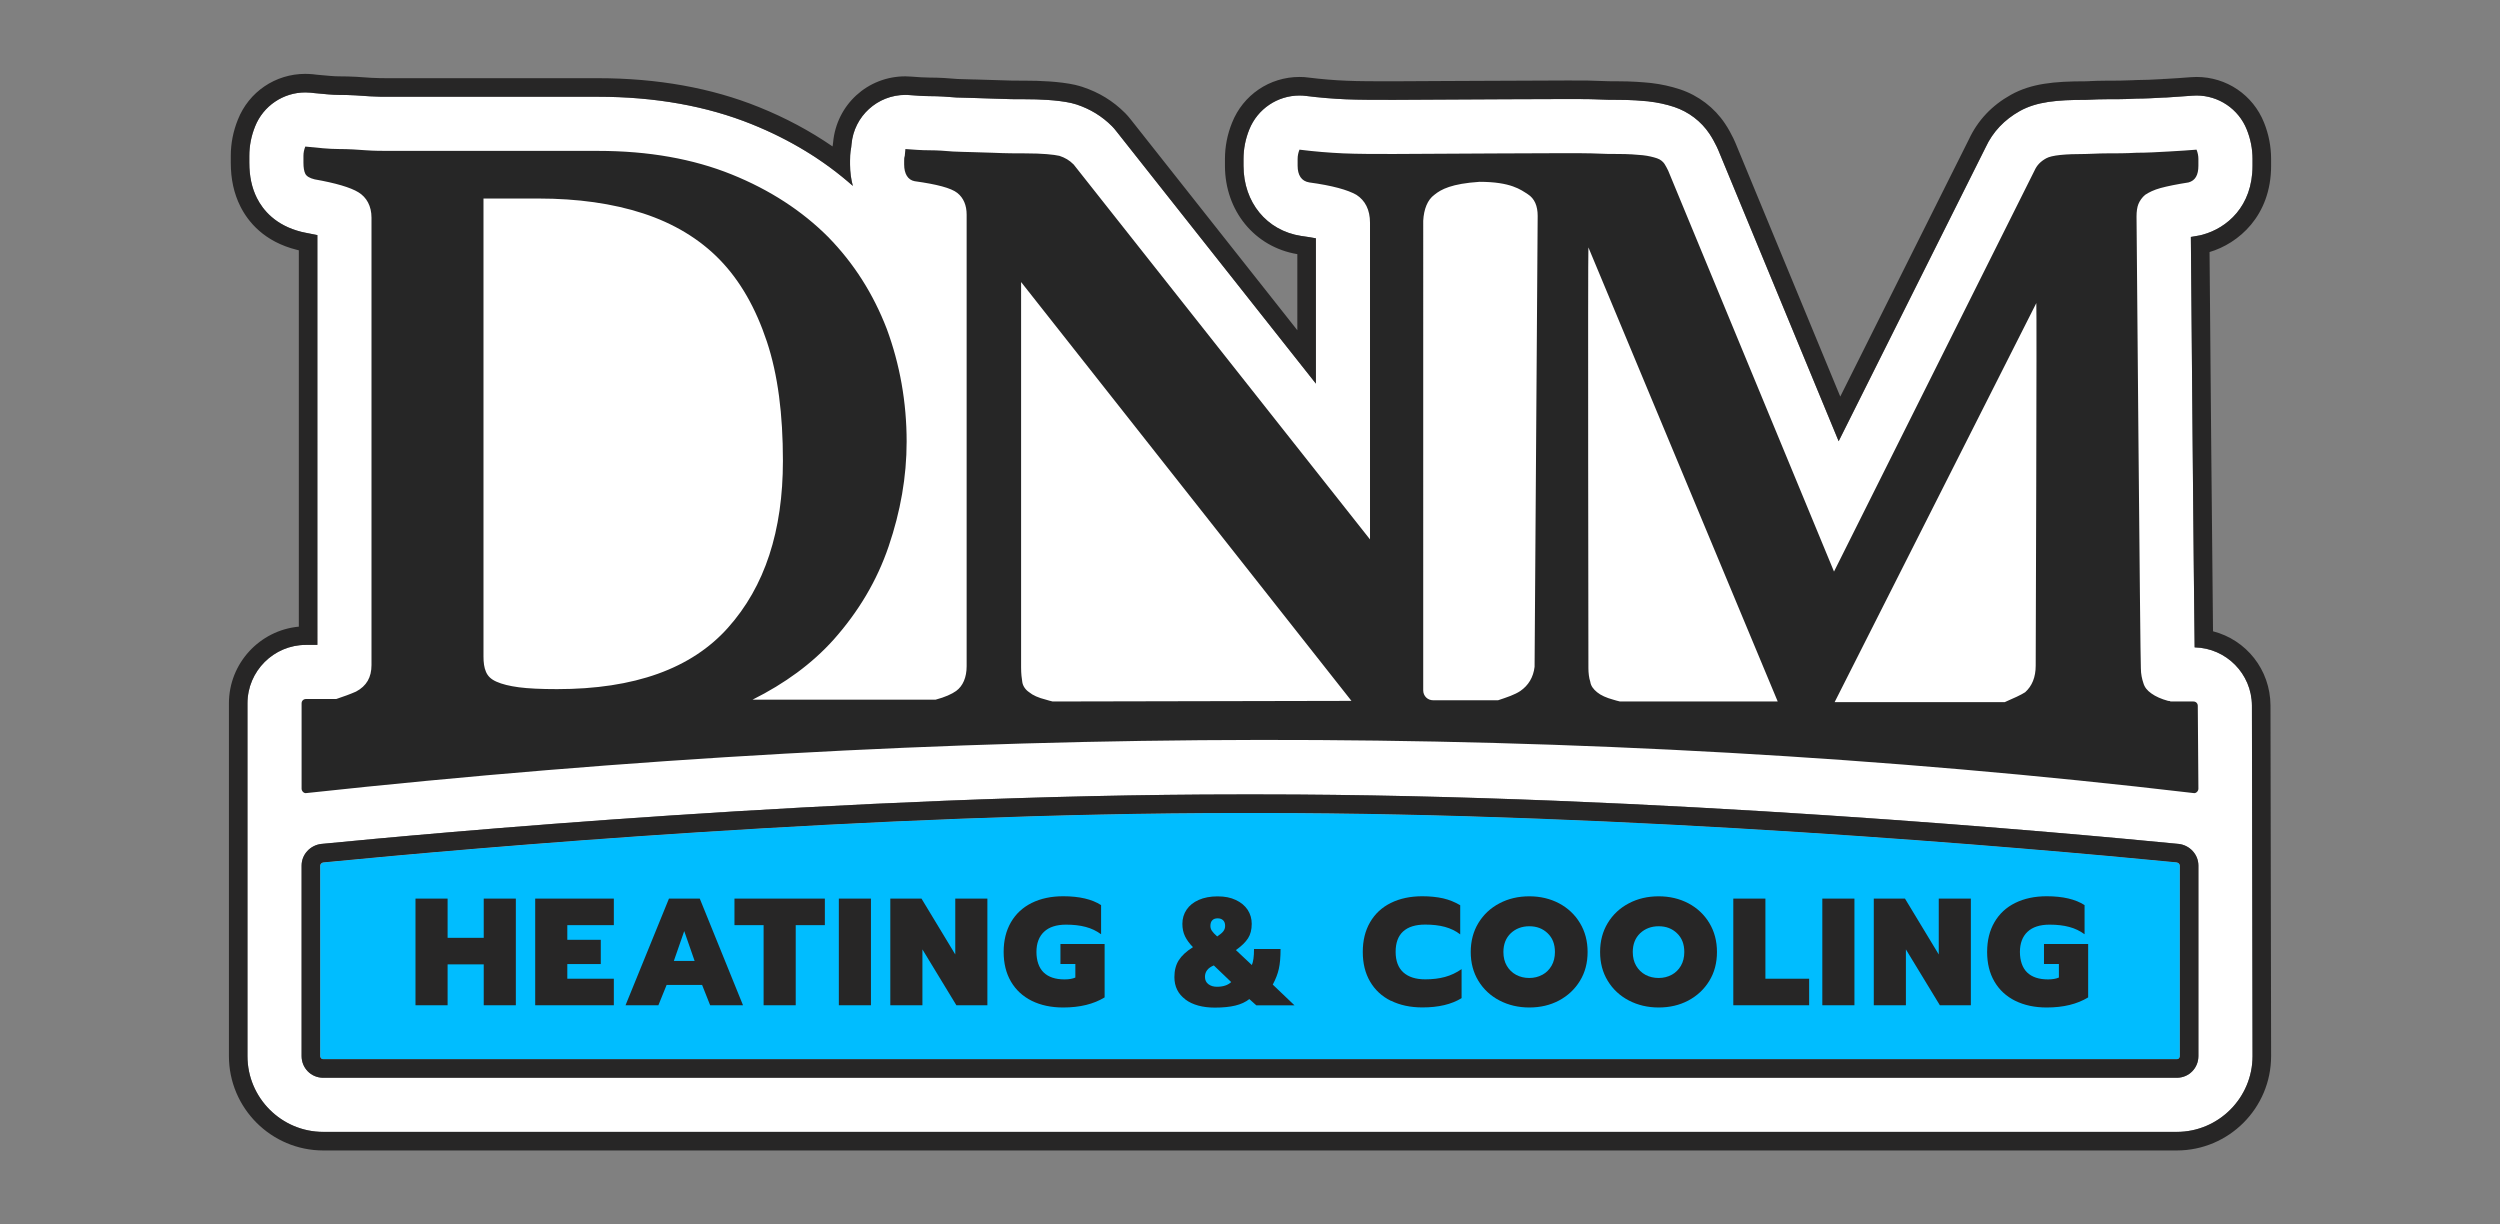
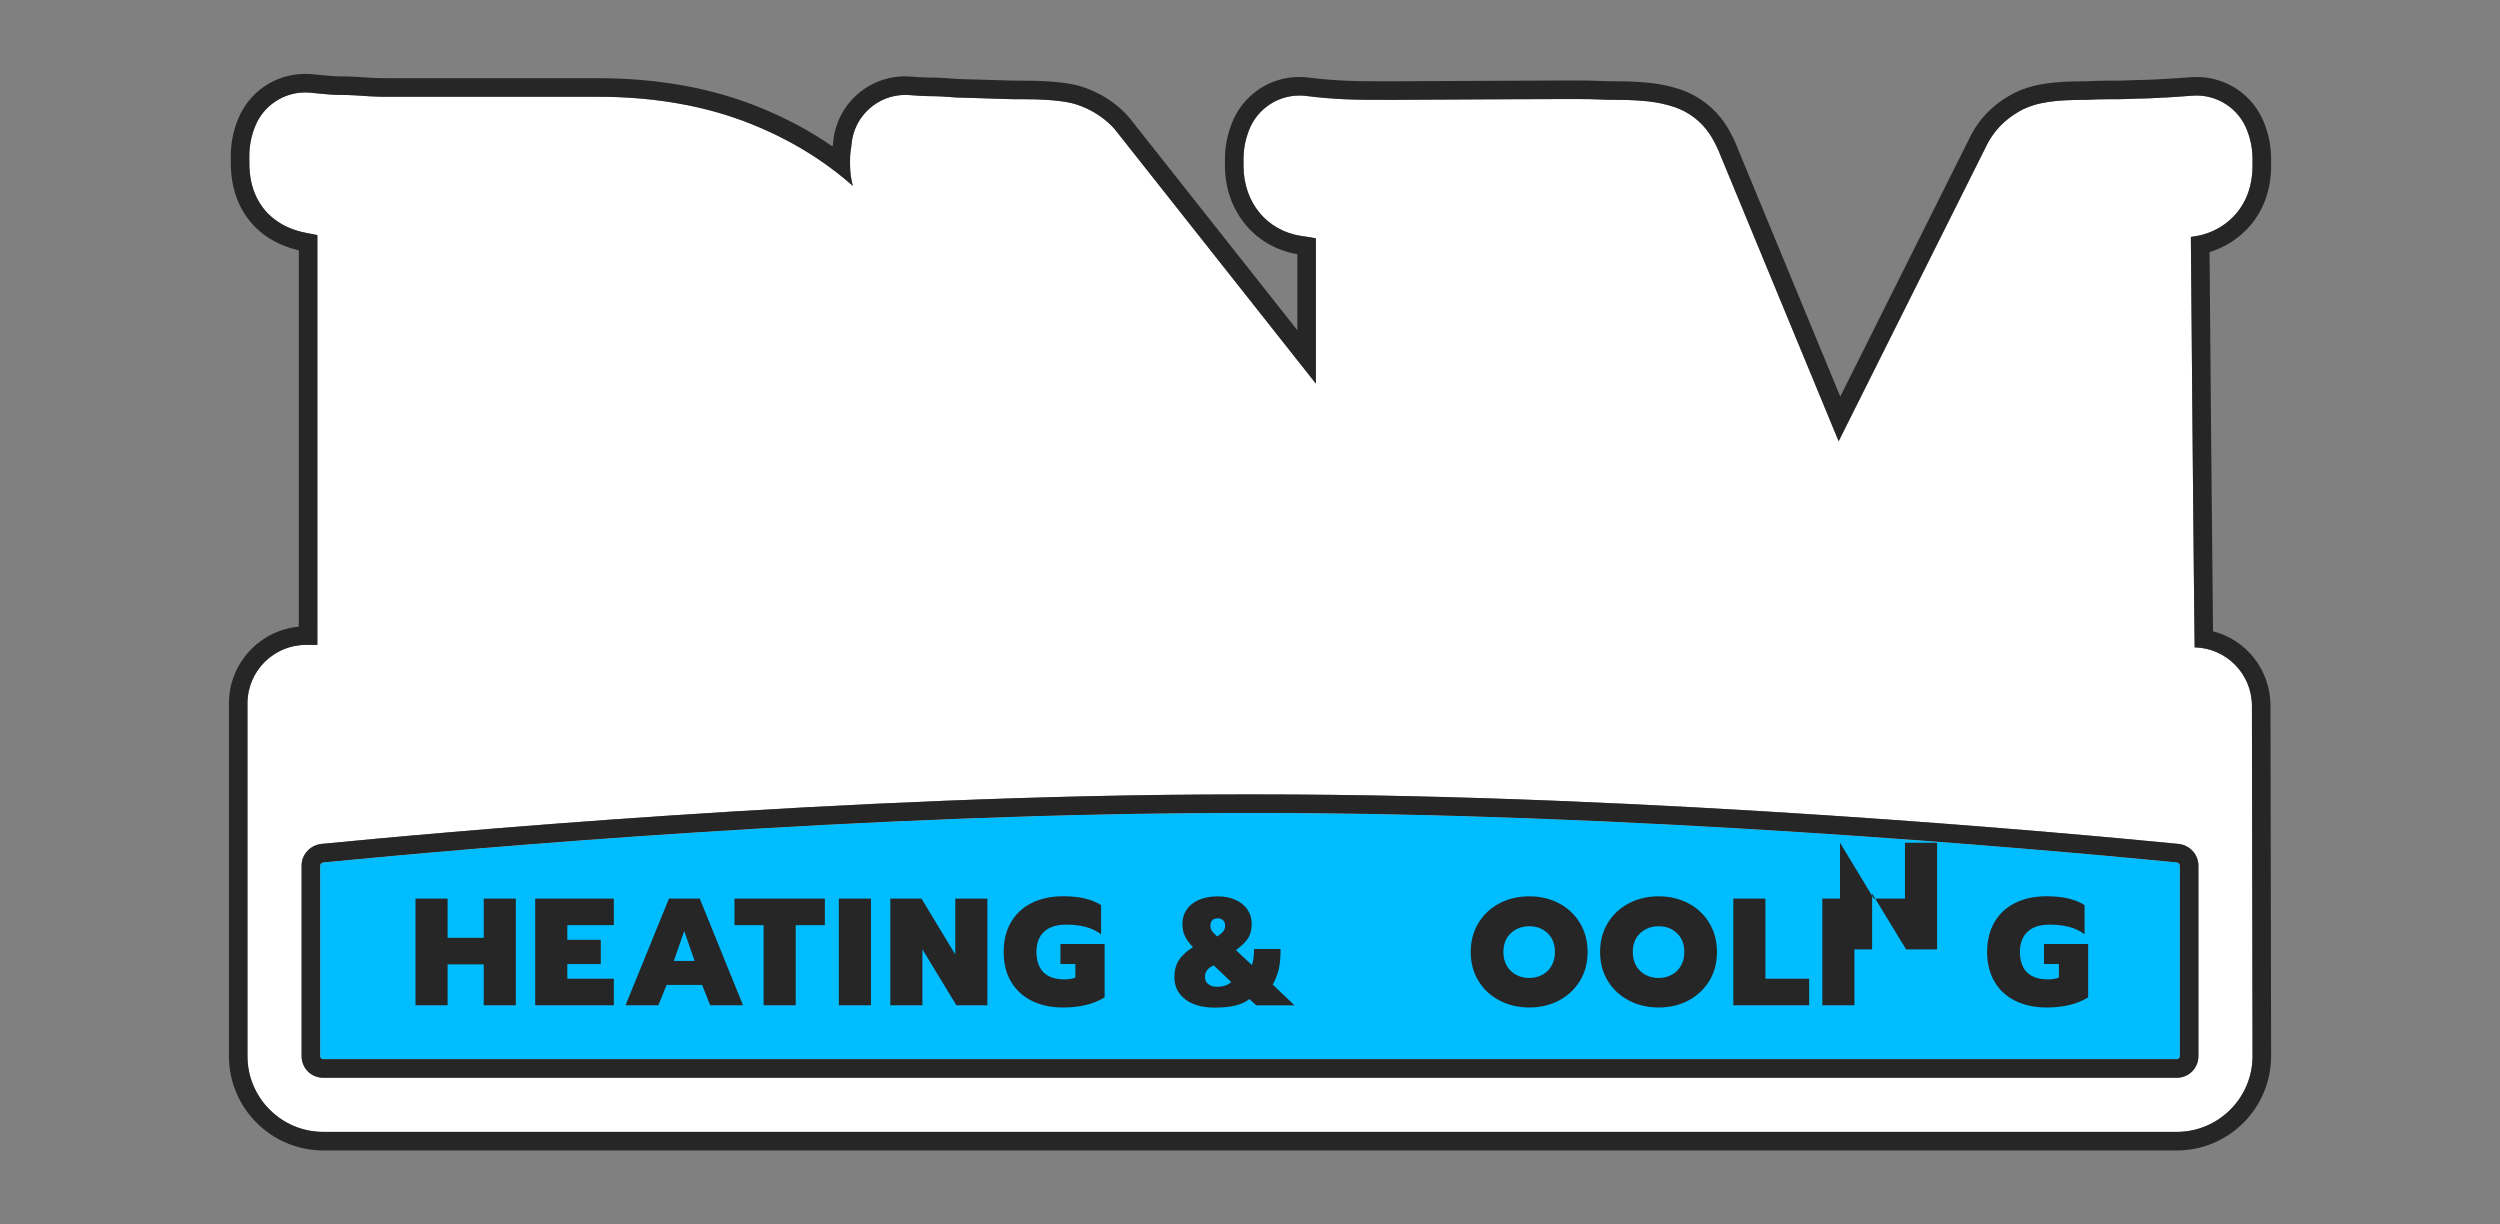
<svg xmlns="http://www.w3.org/2000/svg" id="DNM-Logo-2024-HeatingCooling-Outlined" viewBox="0 0 404.1 197.9">
  <rect x="0" y="0" width="404.1" height="197.9" fill="#808080" stroke="none" />
  <defs>
    <style>      .cls-1 {        fill: #272626;      }      .cls-1, .cls-2, .cls-3, .cls-4 {        stroke-width: 0px;      }      .cls-2 {        fill: #262626;      }      .cls-3 {        fill: #fff;      }      .cls-4 {        fill: #00bdff;      }    </style>
  </defs>
  <g id="Expanded">
    <g>
      <g>
        <path class="cls-3" d="M352.35,139.91v30.8c0,.24-.15.5-.5.5H52.26c-.35,0-.51-.26-.51-.5v-30.8c0-.25.24-.48.5-.51,24.62-2.4,88.34-7.99,148.25-7.99h3.1c59.91,0,123.64,5.59,148.22,7.98.3.04.53.27.53.52Z" />
        <path class="cls-3" d="M356.05,37.93c3.89-1.06,8.05-4.54,8.05-11.14v-1.1c0-1.61-.31-3.21-.93-4.75-1.33-3.34-4.57-5.5-8.12-5.5-.24,0-.48.01-.73.03-1.11.09-2.54.19-4.26.29h-.28c-1.58.1-3.06.18-4.43.18-.17,0-.34.01-.51.02-1.45.08-2.89.08-4.29.08-1.07,0-1.96.04-2.62.07-.3.02-.56.03-.78.03-4.69,0-7.94.3-10.65,1.8-2.51,1.4-4.38,3.37-5.54,5.87l-23.76,47.51-19.46-47.07c-.08-.2-.17-.39-.26-.57-.29-.58-.65-1.29-1.15-2.04-1.35-2.03-3.38-3.57-5.71-4.35-1.3-.43-2.72-.74-4.1-.89-.04-.01-.07-.01-.1-.02-1.04-.1-2.69-.24-4.87-.24-.83,0-2.08,0-3.86-.09-.38-.02-1.05-.04-4.24-.04-5.17,0-14.25.06-20.89.09-3.61.03-6.43.04-7.31.04-3.01,0-5.61,0-7.72-.09-2.11-.09-4.26-.27-6.39-.54-.37-.05-.73-.07-1.09-.07-3.54,0-6.78,2.15-8.12,5.5-.62,1.54-.93,3.14-.93,4.75v1.1c0,5.93,3.75,10.49,9.32,11.35.05.01.11.02.16.02.89.12,1.62.25,2.22.36v23.49l-32.29-40.84c-.21-.27-.43-.53-.67-.77-1.62-1.62-3.5-2.77-5.72-3.51-.29-.09-.58-.17-.87-.24-2.26-.5-5.27-.61-7.4-.61-1.36,0-2.9,0-4.9-.09-1.19-.05-2.31-.08-3.39-.11-1-.02-1.93-.04-2.85-.08-1.35-.11-2.8-.22-4.36-.22-.96,0-2.06-.08-3.23-.17-.23-.02-.45-.03-.68-.03-4.48,0-8.29,3.42-8.7,7.96l-.05.49c-.19.99-.19,1.76-.19,2.2v.6c0,1.22.16,2.37.45,3.46-4.64-4.12-10.12-7.47-16.33-9.97-7.3-2.95-15.66-4.44-24.87-4.44h-33.5c-1.16,0-2.36,0-3.33-.07-1.45-.11-3.19-.23-5.07-.23-1,0-2.35-.14-3.92-.29l-.61-.07c-.29-.02-.58-.04-.87-.04-3.55,0-6.79,2.16-8.12,5.5-.62,1.54-.93,3.14-.93,4.75v1.1c0,2.2.4,4.07,1.22,5.71.96,1.92,2.99,4.43,7.21,5.48.2.05.4.09.6.13.78.14,1.43.27,1.97.39v66.24h-1.85c-5.21,0-9.45,4.24-9.45,9.45v57.02c0,6.75,5.5,12.25,12.25,12.25h299.6c6.75,0,12.25-5.5,12.25-12.25l-.1-56.67c-.03-5.13-4.15-9.29-9.26-9.4-.15-11.68-.51-53.82-.61-66.34.3-.05.63-.11.98-.17.32-.05.63-.11.94-.2ZM355.35,170.71c0,1.9-1.5,3.5-3.5,3.5H52.26c-2.01,0-3.51-1.6-3.51-3.5v-30.8c0-1.8,1.4-3.3,3.21-3.5,16.4-1.6,84.72-8,148.54-8h3.1c63.83,0,132.15,6.4,148.55,8,1.8.2,3.2,1.7,3.2,3.5v30.8Z" />
      </g>
      <path class="cls-1" d="M367.1,26.79v-1.1c0-2-.38-3.98-1.14-5.87-1.79-4.48-6.07-7.38-10.91-7.38-.31,0-.63.01-.96.04-1.18.1-2.62.19-4.17.28h-.24s-.05.02-.07.02c-1.64.09-3,.16-4.26.16-.22,0-.45.01-.68.03-1.36.07-2.76.07-4.12.07-1.14,0-2.07.04-2.75.07-.02.01-.04.01-.07.01-.22.01-.41.02-.58.02-5.17,0-8.81.36-12.1,2.18-3.08,1.71-5.36,4.13-6.79,7.19l-20.8,41.59-16.94-40.99c-.12-.3-.26-.58-.35-.77-.36-.72-.76-1.5-1.34-2.36-1.71-2.57-4.29-4.54-7.25-5.53-1.48-.49-3.06-.84-4.6-1.02-.09-.01-.18-.03-.27-.03-1.23-.12-2.92-.26-5.16-.26-.79,0-2,0-3.7-.08-.44-.03-1.11-.05-4.4-.05-3.6,0-9.07.03-14.36.06-2.28.01-4.52.02-6.54.03-3.61.03-6.42.04-7.3.04-2.97,0-5.54,0-7.59-.09-2.04-.08-4.11-.26-6.14-.51-.46-.07-.94-.1-1.47-.1-4.83,0-9.11,2.9-10.9,7.39-.76,1.88-1.15,3.86-1.15,5.86v1.1c0,7.29,4.81,13.15,11.7,14.29v12.3l-26.93-34.07c-.3-.38-.6-.73-.9-1.03-1.96-1.96-4.21-3.34-6.9-4.23-.02-.01-.04-.02-.06-.02-.35-.11-.7-.21-1.05-.29-.02-.01-.04-.01-.06-.02-2.54-.56-5.78-.68-8.05-.68-1.32,0-2.83,0-4.76-.09-1.15-.04-2.22-.07-3.26-.1h-.18c-1.01-.03-1.89-.05-2.75-.08-1.41-.12-2.92-.23-4.55-.23-.83,0-1.85-.07-3-.16-.29-.02-.59-.04-.91-.04-6.11,0-11.13,4.6-11.68,10.69l-.04.33c-.02.11-.03.21-.05.31-3.63-2.5-7.62-4.64-11.93-6.37-7.64-3.09-16.39-4.66-25.99-4.66h-33.5c-1.1,0-2.25,0-3.11-.06-1.51-.12-3.3-.24-5.29-.24-.76,0-1.88-.11-3.19-.23l-.41-.04-.58-.07s-.09-.01-.14-.01c-.32-.02-.68-.05-1.08-.05-4.83,0-9.12,2.9-10.9,7.39-.76,1.88-1.15,3.86-1.15,5.86v1.1c0,2.68.51,4.99,1.54,7.05,1.24,2.49,3.84,5.73,9.17,7.05.1.03.2.05.29.07v60.83c-6.32.59-11.3,5.92-11.3,12.4v57.02c0,8.41,6.85,15.25,15.25,15.25h299.6c8.41,0,15.25-6.84,15.25-15.25l-.1-56.67c-.03-5.81-3.93-10.62-9.29-12-.15-13.24-.44-46.73-.56-61.3,4.63-1.37,9.95-5.81,9.95-13.95ZM356.05,37.93c-.31.09-.62.15-.94.2-.35.06-.68.12-.98.17.1,12.52.46,54.66.61,66.34,5.11.11,9.23,4.27,9.26,9.4l.1,56.67c0,6.75-5.5,12.25-12.25,12.25H52.25c-6.75,0-12.25-5.5-12.25-12.25v-57.02c0-5.21,4.24-9.45,9.45-9.45h1.85V38c-.54-.12-1.19-.25-1.97-.39-.2-.04-.4-.08-.6-.13-4.22-1.05-6.25-3.56-7.21-5.48-.82-1.64-1.22-3.51-1.22-5.71v-1.1c0-1.61.31-3.21.93-4.75,1.33-3.34,4.57-5.5,8.12-5.5.29,0,.58.02.87.04l.61.07c1.57.15,2.92.29,3.92.29,1.88,0,3.62.12,5.07.23.97.07,2.17.07,3.33.07h33.5c9.21,0,17.57,1.49,24.87,4.44,6.21,2.5,11.69,5.85,16.33,9.97-.29-1.09-.45-2.24-.45-3.46v-.6c0-.44,0-1.21.19-2.2l.05-.49c.41-4.54,4.22-7.96,8.7-7.96.23,0,.45,0,.68.03,1.17.09,2.27.17,3.23.17,1.56,0,3.01.11,4.36.22.92.04,1.85.06,2.85.08,1.08.03,2.2.06,3.39.11,2,.09,3.54.09,4.9.09,2.13,0,5.14.11,7.4.61.29.07.58.15.87.24,2.22.74,4.1,1.89,5.72,3.51.24.24.46.5.67.77l32.29,40.84v-23.49c-.6-.11-1.33-.24-2.22-.36-.05,0-.11,0-.16-.02-5.57-.86-9.32-5.42-9.32-11.35v-1.1c0-1.61.31-3.21.93-4.75,1.34-3.35,4.58-5.5,8.12-5.5.36,0,.72.02,1.09.07,2.13.27,4.28.45,6.39.54,2.11.09,4.71.09,7.72.09.88,0,3.7-.01,7.31-.04,6.64-.03,15.72-.09,20.89-.09,3.19,0,3.86.02,4.24.04,1.78.09,3.03.09,3.86.09,2.18,0,3.83.14,4.87.24.03.01.06.01.1.02,1.38.15,2.8.46,4.1.89,2.33.78,4.36,2.32,5.71,4.35.5.75.86,1.46,1.15,2.04.09.18.18.37.26.57l19.46,47.07,23.76-47.51c1.16-2.5,3.03-4.47,5.54-5.87,2.71-1.5,5.96-1.8,10.65-1.8.22,0,.48-.01.78-.03.66-.03,1.55-.07,2.62-.07,1.4,0,2.84,0,4.29-.08.17-.01.34-.02.51-.02,1.37,0,2.85-.08,4.43-.17h.28c1.72-.11,3.15-.21,4.26-.3.25-.02.49-.03.73-.03,3.55,0,6.79,2.16,8.12,5.5.62,1.54.93,3.14.93,4.75v1.1c0,6.6-4.16,10.08-8.05,11.14Z" />
    </g>
    <g>
-       <path class="cls-2" d="M355.25,114.09c0-.4-.3-.7-.7-.7h-3.7c-.1-.1-.3-.1-.4-.1-1.1-.3-2-.7-2.7-1.2s-1.1-1-1.3-1.7c-.2-.6-.4-1.4-.4-2.4-.1-.9-.7-72.8-.7-73,0-.8.1-1.5.3-2s.6-1.1,1.1-1.5c.6-.4,1.4-.8,2.5-1.1s2.6-.6,4.5-.9c1.1-.3,1.6-1.2,1.6-2.7v-1.1c0-.5-.1-1-.3-1.5-1.2.1-2.7.2-4.5.3s-3.5.2-5.2.2c-1.7.1-3.3.1-4.8.1s-2.6.1-3.4.1c-3.4,0-5.5.2-6.4.7s-1.5,1.1-1.9,2l-32.4,64.8-26.8-64.8c-.2-.4-.4-.8-.6-1.1s-.6-.7-1.2-.9c-.6-.2-1.4-.4-2.3-.5-1-.1-2.3-.2-4-.2-.9,0-2.3,0-4.3-.1s-28.9.1-32,.1-5.8,0-8.1-.1-4.7-.3-7.1-.6c-.2.5-.3,1-.3,1.5v1.1c0,1.5.6,2.5,1.9,2.7,3.7.5,6.2,1.2,7.6,2,1.4.9,2.2,2.4,2.2,4.5v51.2l-47.9-60.6c-.7-.7-1.4-1.1-2.3-1.4-.9-.2-2.7-.4-5.5-.4-1.4,0-3.1,0-5.3-.1s-4.3-.1-6.4-.2c-1.2-.1-2.5-.2-3.8-.2s-2.6-.1-3.9-.2l-.1,1.1c-.1.3-.1.5-.1.8v.6c0,1.5.6,2.5,1.7,2.7,3.6.5,5.9,1.1,6.9,1.9,1,.8,1.5,2,1.5,3.5v73c0,1.8-.6,3.2-1.7,4-.7.5-1.8,1-3.3,1.4h-29.6c5.2-2.6,9.6-5.8,13.1-9.7,4-4.5,7-9.5,8.9-15.1s2.9-11.2,2.9-16.9c0-6.4-1.1-12.5-3.2-18.2-2.2-5.7-5.3-10.6-9.5-14.9-4.2-4.2-9.4-7.6-15.6-10.1-6.2-2.5-13.4-3.8-21.6-3.8h-33.5c-1.3,0-2.7,0-4-.1s-2.8-.2-4.4-.2-3.4-.2-5.4-.4c-.2.5-.3,1-.3,1.5v1.1c0,.8.1,1.4.3,1.8s.7.7,1.5.9c3.4.6,5.8,1.3,7.1,2.1s2.1,2.2,2.1,4.1v72.3c0,2-.8,3.4-2.5,4.3-.9.4-2,.8-3.2,1.2h-4.9c-.4,0-.7.3-.7.7v13.8c0,.4.4.8.8.7,103.6-11.2,205.4-11.7,305,0,.4.1.8-.3.8-.7l-.1-13.4h0ZM78.15,32.09h8.9c6.3,0,12,.8,16.9,2.4s9.1,4.1,12.4,7.5,5.8,7.8,7.6,13.2,2.6,11.8,2.6,19.3c0,11.3-2.9,20.3-8.9,27-5.9,6.6-15.1,9.9-27.6,9.9-2.6,0-4.7-.1-6.2-.3-1.5-.2-2.7-.5-3.6-.9s-1.4-.9-1.7-1.6c-.3-.7-.4-1.5-.4-2.5,0,.1,0-74,0-74ZM329.15,48.99c.1.7-.1,58.3-.1,58.6,0,1.9-.6,3.3-1.7,4.3-.6.4-1.9,1-3.3,1.6h-27.5l32.6-64.5h0ZM256.75,39.99l30.6,73.4h-25.5c-.4-.1-.8-.2-1.1-.3-1.1-.3-2-.7-2.6-1.2s-1-1-1.1-1.7c-.2-.6-.3-1.4-.3-2.2,0-.3-.1-66.7,0-68ZM231.85,31.49c1.1-.9,2.8-1.8,7.3-2.1.3,0-.3,0,0,0,5.1,0,6.7,1.3,7.8,2s1.6,1.9,1.6,3.5c0,.2-.5,72.1-.5,72.9-.2,1.7-1,3-2.3,3.9-.9.6-2.1,1-3.6,1.5h-10.5c-.9,0-1.6-.7-1.6-1.6V35.69c.1-1.9.7-3.4,1.8-4.2h0ZM170.15,113.39c-.4-.1-.8-.2-1.1-.3-1.2-.3-2.1-.7-2.7-1.2-.6-.4-1-1-1.1-1.6s-.2-1.4-.2-2.4v-62.3l53.4,67.7-48.3.1h0Z" />
      <g>
        <path class="cls-4" d="M352.35,139.91v30.8c0,.24-.15.5-.5.5H52.26c-.35,0-.51-.26-.51-.5v-30.8c0-.25.24-.48.5-.51,24.62-2.4,88.34-7.99,148.25-7.99h3.1c59.91,0,123.64,5.59,148.22,7.98.3.04.53.27.53.52Z" />
        <path class="cls-1" d="M352.15,136.41c-16.4-1.6-84.72-8-148.55-8h-3.1c-63.82,0-132.14,6.4-148.54,8-1.81.2-3.21,1.7-3.21,3.5v30.8c0,1.9,1.5,3.5,3.51,3.5h299.59c2,0,3.5-1.6,3.5-3.5v-30.8c0-1.8-1.4-3.3-3.2-3.5ZM352.35,170.71c0,.24-.15.5-.5.5H52.26c-.35,0-.51-.26-.51-.5v-30.8c0-.25.24-.48.5-.51,24.62-2.4,88.34-7.99,148.25-7.99h3.1c59.91,0,123.64,5.59,148.22,7.98.3.04.53.27.53.52v30.8Z" />
      </g>
      <g>
        <path class="cls-1" d="M67.16,145.25h5.19v6.34h5.84v-6.34h5.19v17.24h-5.19v-6.61h-5.84v6.61h-5.19v-17.24Z" />
        <path class="cls-1" d="M86.51,145.25h12.71v4.29h-7.52v2.37h5.41v3.92h-5.41v2.37h7.52v4.29h-12.71v-17.24Z" />
        <path class="cls-1" d="M108.12,145.25h4.99l6.99,17.24h-5.31l-1.3-3.28h-5.74l-1.33,3.28h-5.31l7.02-17.24ZM112.28,155.33l-1.68-4.83-1.68,4.83h3.36Z" />
        <path class="cls-1" d="M123.43,149.54h-4.71v-4.29h14.61v4.29h-4.71v12.95h-5.19v-12.95Z" />
        <path class="cls-1" d="M135.59,145.25h5.19v17.24h-5.19v-17.24Z" />
        <path class="cls-1" d="M143.91,145.25h5.04l5.46,9.03v-9.03h5.19v17.24h-5.01l-5.49-9.03v9.03h-5.19v-17.24Z" />
        <path class="cls-1" d="M166.77,161.77c-1.45-.72-2.57-1.76-3.36-3.11-.79-1.35-1.18-2.94-1.18-4.79s.39-3.44,1.18-4.8,1.91-2.4,3.36-3.12c1.46-.72,3.15-1.08,5.09-1.08,2.61,0,4.65.48,6.12,1.43v4.71c-.74-.54-1.56-.94-2.48-1.18-.92-.25-1.98-.37-3.18-.37-1.57,0-2.76.39-3.57,1.16-.81.77-1.22,1.86-1.22,3.25s.39,2.57,1.17,3.32,1.9,1.12,3.37,1.12c.72,0,1.3-.1,1.75-.3v-2.19h-2.41v-3.23h7.14v8.63c-1.77,1.08-4,1.63-6.69,1.63-1.94,0-3.63-.36-5.09-1.08Z" />
        <path class="cls-1" d="M191.62,161.55c-1.19-.87-1.79-2.08-1.79-3.62,0-1.07.24-1.98.71-2.72.48-.75,1.24-1.45,2.29-2.11-.57-.58-.99-1.16-1.28-1.75s-.43-1.27-.43-2.02c0-.86.23-1.62.68-2.29.45-.67,1.11-1.2,1.97-1.58.86-.38,1.88-.57,3.05-.57s2.1.19,2.93.58c.84.39,1.47.92,1.92,1.59.44.67.66,1.43.66,2.27,0,.94-.2,1.72-.6,2.34s-1.05,1.26-1.96,1.9l2.58,2.42c.23-.51.35-1.37.35-2.59h4.29c0,1.32-.09,2.38-.28,3.21-.18.82-.51,1.67-.98,2.54l3.51,3.35h-6.17l-1.13-1.01c-.6.48-1.35.83-2.26,1.05s-2,.33-3.31.33c-1.99,0-3.58-.44-4.77-1.31ZM199.01,158.74l-2.81-2.69c-.5.21-.87.47-1.09.78-.23.3-.34.66-.34,1.07,0,.51.18.9.55,1.18.37.28.83.42,1.38.42,1,0,1.77-.25,2.31-.76ZM197.74,150.53c.19-.25.29-.53.29-.86,0-.41-.11-.72-.33-.92-.22-.21-.51-.31-.88-.31s-.66.1-.86.31c-.21.21-.31.51-.31.92,0,.28.08.55.25.8.17.25.45.55.85.9.47-.31.8-.59.99-.84Z" />
-         <path class="cls-1" d="M224.82,161.77c-1.46-.72-2.57-1.76-3.36-3.11-.79-1.35-1.18-2.94-1.18-4.79s.39-3.44,1.18-4.8,1.9-2.4,3.36-3.12c1.45-.72,3.15-1.08,5.09-1.08,1.25,0,2.37.12,3.36.34.98.23,1.9.6,2.76,1.11v4.71c-.73-.56-1.56-.96-2.48-1.21-.92-.25-1.98-.37-3.18-.37-1.57,0-2.76.37-3.57,1.11-.81.74-1.21,1.84-1.21,3.3s.42,2.57,1.25,3.32c.84.75,2.01,1.12,3.54,1.12,1.19,0,2.25-.13,3.2-.39.95-.26,1.83-.68,2.67-1.26v4.69c-1.62,1-3.73,1.5-6.32,1.5-1.94,0-3.63-.36-5.09-1.08Z" />
        <path class="cls-1" d="M242.38,161.72c-1.45-.76-2.58-1.81-3.41-3.17-.83-1.36-1.24-2.91-1.24-4.67s.41-3.32,1.24-4.69c.83-1.36,1.96-2.42,3.41-3.18,1.44-.76,3.05-1.13,4.82-1.13s3.37.38,4.8,1.13c1.43.76,2.56,1.82,3.38,3.18.83,1.37,1.24,2.93,1.24,4.69s-.41,3.32-1.24,4.67c-.83,1.36-1.96,2.41-3.38,3.17-1.43.76-3.03,1.13-4.8,1.13s-3.38-.38-4.82-1.13ZM249.3,157.57c.62-.34,1.12-.82,1.49-1.46s.55-1.38.55-2.23c0-1.27-.39-2.28-1.18-3.03-.79-.76-1.77-1.13-2.96-1.13s-2.2.38-3,1.13c-.79.76-1.19,1.77-1.19,3.03,0,.86.18,1.6.55,2.23s.87,1.12,1.5,1.46,1.35.51,2.13.51,1.47-.17,2.09-.51Z" />
        <path class="cls-1" d="M263.29,161.72c-1.45-.76-2.58-1.81-3.41-3.17-.83-1.36-1.24-2.91-1.24-4.67s.41-3.32,1.24-4.69c.83-1.36,1.96-2.42,3.41-3.18,1.44-.76,3.05-1.13,4.82-1.13s3.37.38,4.8,1.13c1.43.76,2.56,1.82,3.38,3.18.83,1.37,1.24,2.93,1.24,4.69s-.41,3.32-1.24,4.67c-.83,1.36-1.96,2.41-3.38,3.17-1.43.76-3.03,1.13-4.8,1.13s-3.38-.38-4.82-1.13ZM270.21,157.57c.62-.34,1.12-.82,1.49-1.46s.55-1.38.55-2.23c0-1.27-.39-2.28-1.18-3.03-.79-.76-1.77-1.13-2.96-1.13s-2.2.38-3,1.13c-.79.76-1.19,1.77-1.19,3.03,0,.86.18,1.6.55,2.23s.87,1.12,1.5,1.46,1.35.51,2.13.51,1.47-.17,2.09-.51Z" />
        <path class="cls-1" d="M280.17,145.25h5.19v12.95h7.07v4.29h-12.26v-17.24Z" />
        <path class="cls-1" d="M294.56,145.25h5.19v17.24h-5.19v-17.24Z" />
-         <path class="cls-1" d="M302.88,145.25h5.04l5.46,9.03v-9.03h5.19v17.24h-5.01l-5.49-9.03v9.03h-5.19v-17.24Z" />
+         <path class="cls-1" d="M302.88,145.25h5.04v-9.03h5.19v17.24h-5.01l-5.49-9.03v9.03h-5.19v-17.24Z" />
        <path class="cls-1" d="M325.74,161.77c-1.45-.72-2.57-1.76-3.36-3.11-.79-1.35-1.18-2.94-1.18-4.79s.39-3.44,1.18-4.8c.79-1.36,1.9-2.4,3.36-3.12,1.46-.72,3.15-1.08,5.09-1.08,2.61,0,4.64.48,6.12,1.43v4.71c-.74-.54-1.56-.94-2.48-1.18-.92-.25-1.98-.37-3.18-.37-1.57,0-2.76.39-3.57,1.16-.81.77-1.22,1.86-1.22,3.25s.39,2.57,1.17,3.32,1.9,1.12,3.37,1.12c.72,0,1.3-.1,1.76-.3v-2.19h-2.41v-3.23h7.14v8.63c-1.77,1.08-4,1.63-6.69,1.63-1.94,0-3.63-.36-5.09-1.08Z" />
      </g>
    </g>
  </g>
</svg>